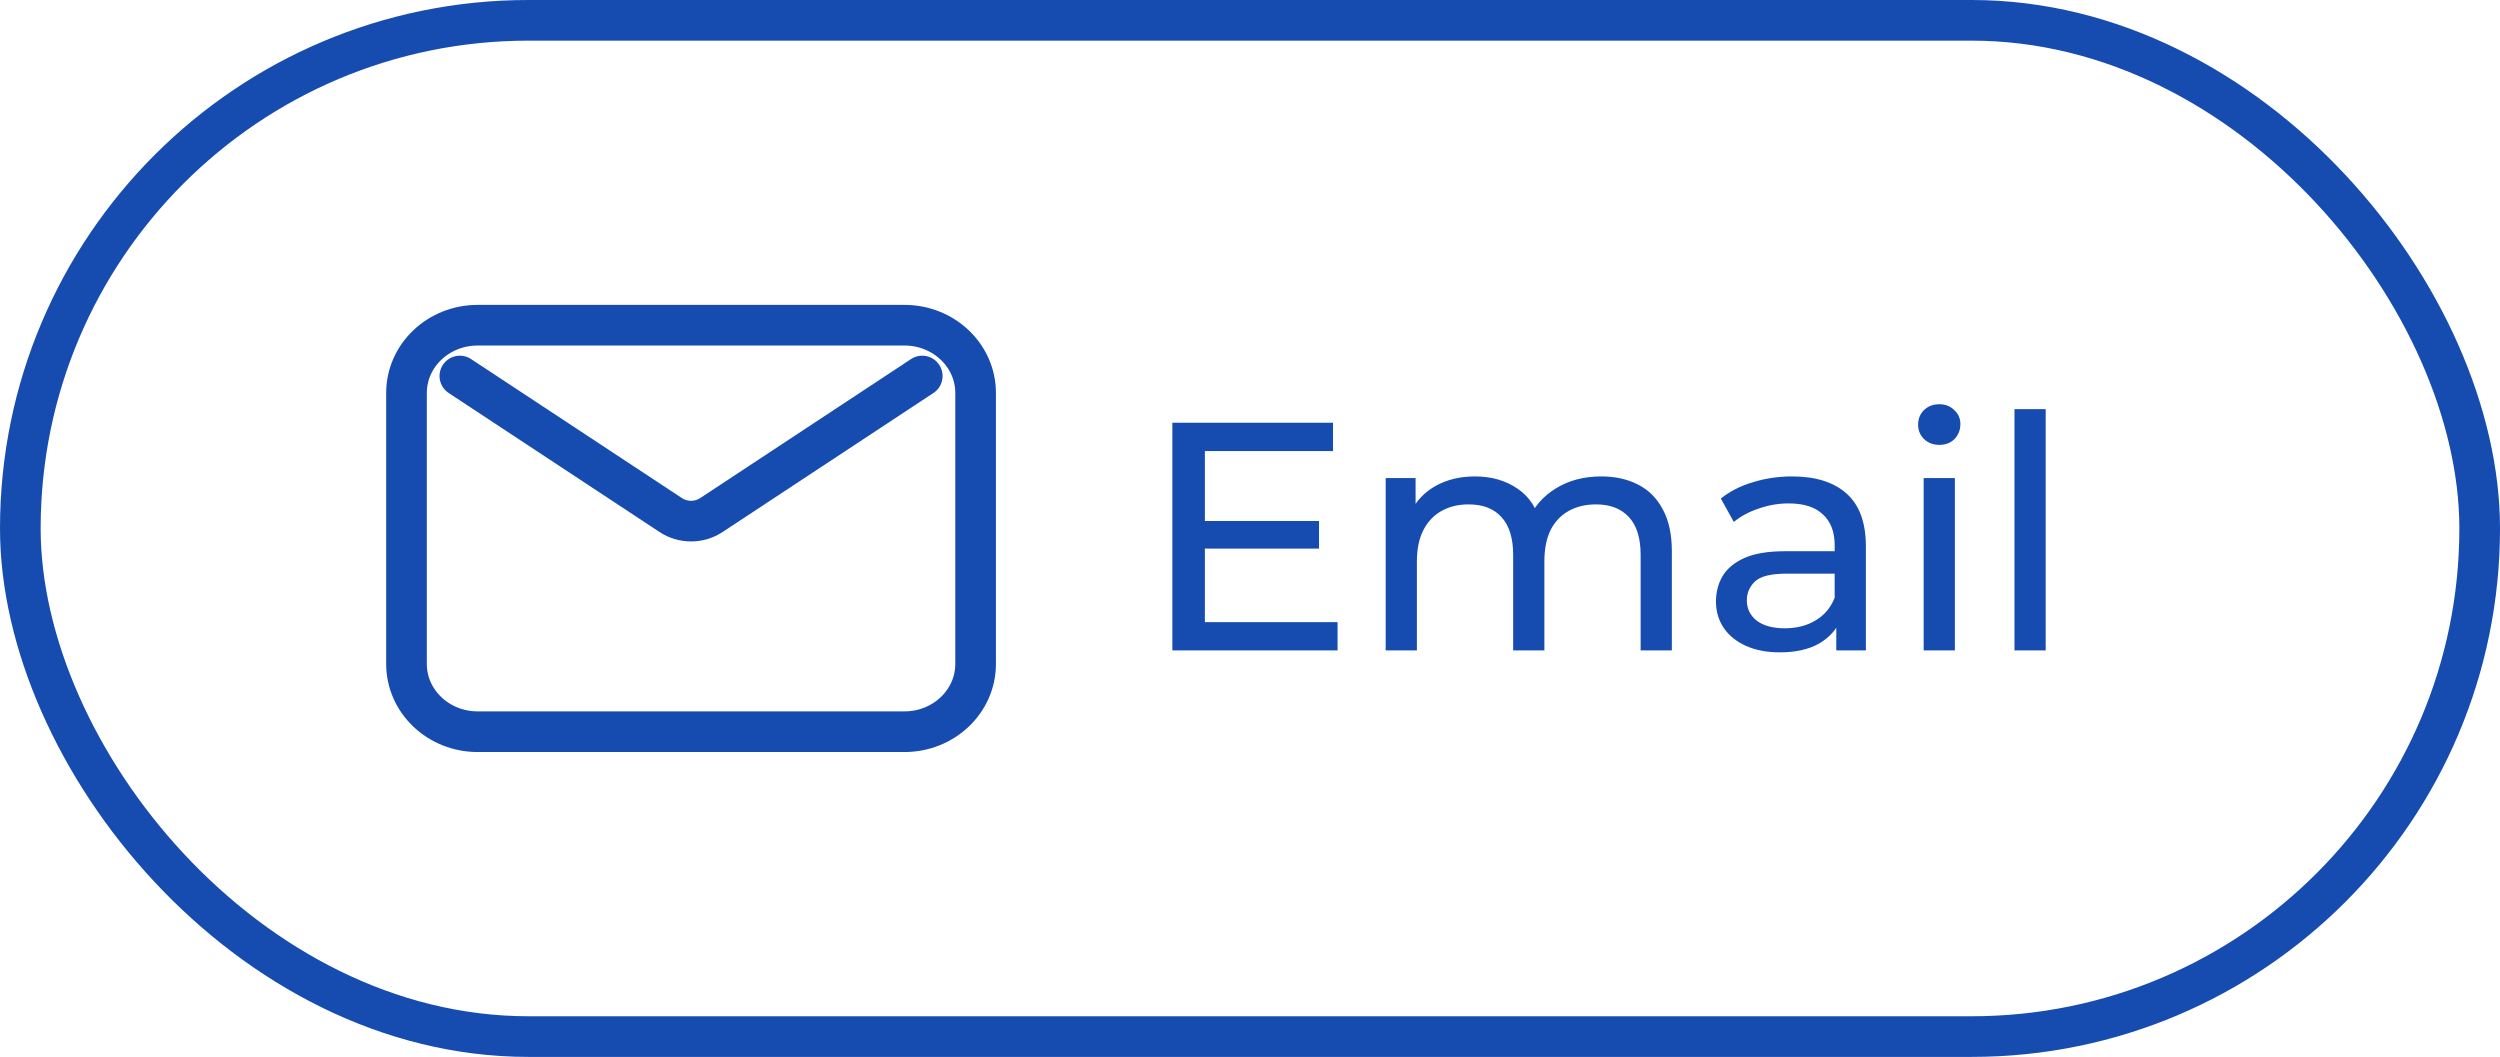
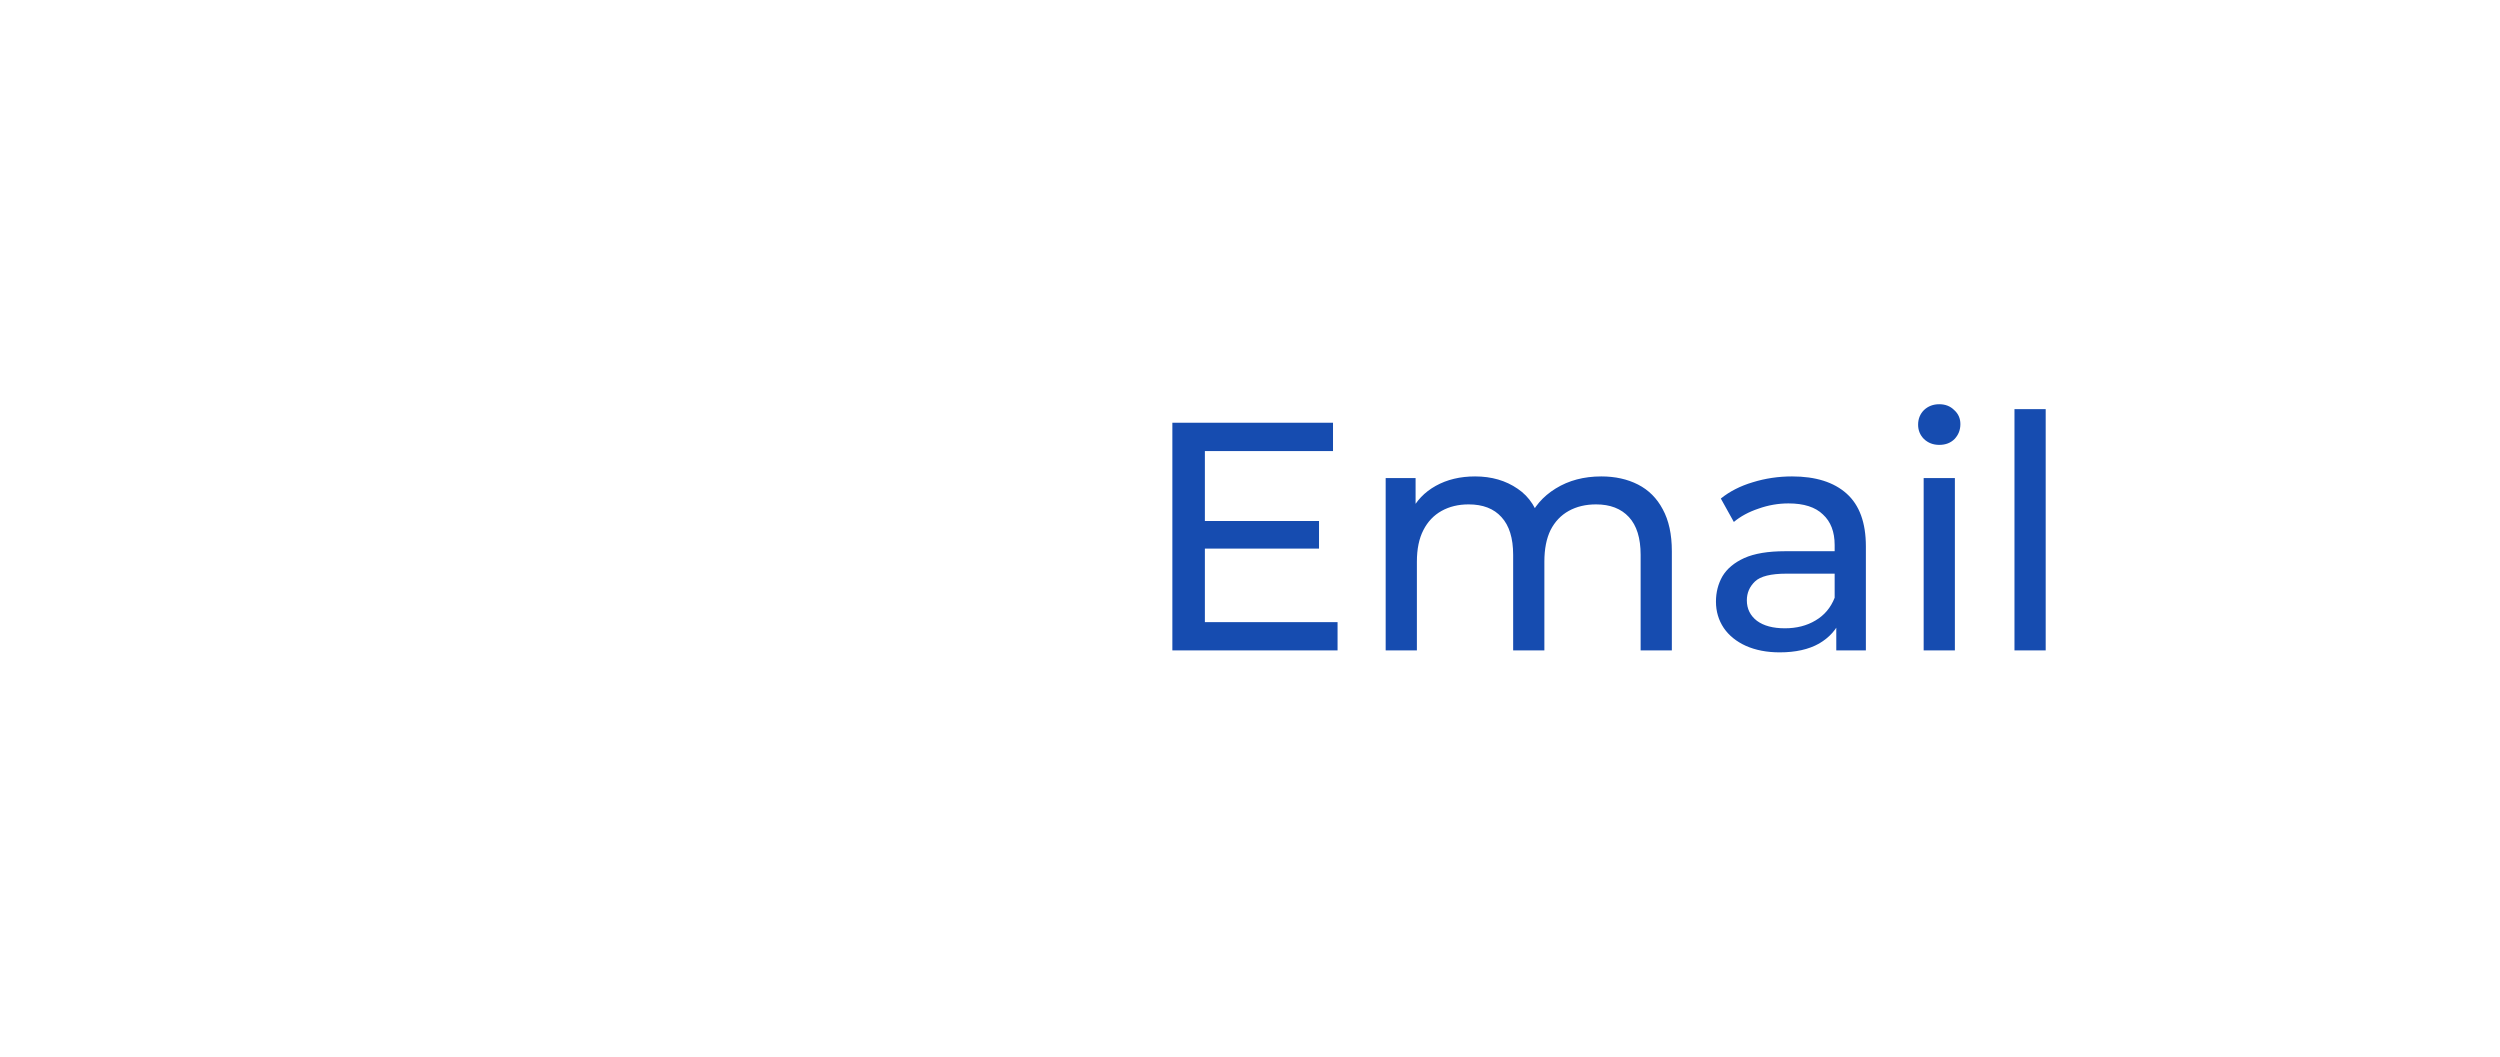
<svg xmlns="http://www.w3.org/2000/svg" width="123" height="52" viewBox="0 0 123 52" fill="none">
-   <path d="M22.625 18.5L33.004 25.343C33.603 25.738 34.397 25.738 34.996 25.343L45.375 18.5M23.5 36H44.5C46.433 36 48 34.508 48 32.667V19.333C48 17.492 46.433 16 44.5 16H23.5C21.567 16 20 17.492 20 19.333V32.667C20 34.508 21.567 36 23.5 36Z" stroke="#164CB0" stroke-width="2" stroke-linecap="round" stroke-linejoin="round" />
-   <rect x="1" y="1" width="121" height="50" rx="25" stroke="#164CB0" stroke-width="2" />
  <path d="M59.136 25.632H64.896V26.992H59.136V25.632ZM59.28 30.608H65.808V32H57.68V20.8H65.584V22.192H59.28V30.608ZM78.783 23.44C79.465 23.44 80.068 23.573 80.591 23.84C81.113 24.107 81.519 24.512 81.807 25.056C82.105 25.6 82.255 26.288 82.255 27.12V32H80.719V27.296C80.719 26.475 80.527 25.856 80.143 25.44C79.759 25.024 79.22 24.816 78.527 24.816C78.015 24.816 77.567 24.923 77.183 25.136C76.799 25.349 76.5 25.664 76.287 26.08C76.084 26.496 75.983 27.013 75.983 27.632V32H74.447V27.296C74.447 26.475 74.255 25.856 73.871 25.44C73.497 25.024 72.959 24.816 72.255 24.816C71.753 24.816 71.311 24.923 70.927 25.136C70.543 25.349 70.244 25.664 70.031 26.08C69.817 26.496 69.711 27.013 69.711 27.632V32H68.175V23.52H69.647V25.776L69.407 25.2C69.673 24.645 70.084 24.213 70.639 23.904C71.193 23.595 71.839 23.44 72.575 23.44C73.385 23.44 74.084 23.643 74.671 24.048C75.257 24.443 75.641 25.045 75.823 25.856L75.199 25.6C75.455 24.949 75.903 24.427 76.543 24.032C77.183 23.637 77.929 23.44 78.783 23.44ZM90.345 32V30.208L90.265 29.872V26.816C90.265 26.165 90.073 25.664 89.689 25.312C89.316 24.949 88.75 24.768 87.993 24.768C87.492 24.768 87.001 24.853 86.521 25.024C86.041 25.184 85.636 25.403 85.305 25.68L84.665 24.528C85.102 24.176 85.625 23.909 86.233 23.728C86.852 23.536 87.497 23.44 88.169 23.44C89.332 23.44 90.228 23.723 90.857 24.288C91.486 24.853 91.801 25.717 91.801 26.88V32H90.345ZM87.561 32.096C86.932 32.096 86.377 31.989 85.897 31.776C85.428 31.563 85.065 31.269 84.809 30.896C84.553 30.512 84.425 30.08 84.425 29.6C84.425 29.141 84.532 28.725 84.745 28.352C84.969 27.979 85.326 27.68 85.817 27.456C86.318 27.232 86.99 27.12 87.833 27.12H90.521V28.224H87.897C87.129 28.224 86.612 28.352 86.345 28.608C86.078 28.864 85.945 29.173 85.945 29.536C85.945 29.952 86.11 30.288 86.441 30.544C86.772 30.789 87.23 30.912 87.817 30.912C88.393 30.912 88.894 30.784 89.321 30.528C89.758 30.272 90.073 29.899 90.265 29.408L90.569 30.464C90.366 30.965 90.009 31.365 89.497 31.664C88.985 31.952 88.34 32.096 87.561 32.096ZM94.644 32V23.52H96.18V32H94.644ZM95.412 21.888C95.113 21.888 94.862 21.792 94.659 21.6C94.468 21.408 94.371 21.173 94.371 20.896C94.371 20.608 94.468 20.368 94.659 20.176C94.862 19.984 95.113 19.888 95.412 19.888C95.71 19.888 95.956 19.984 96.147 20.176C96.35 20.357 96.451 20.587 96.451 20.864C96.451 21.152 96.356 21.397 96.163 21.6C95.972 21.792 95.721 21.888 95.412 21.888ZM99.112 32V20.128H100.648V32H99.112Z" fill="#164CB0" />
</svg>